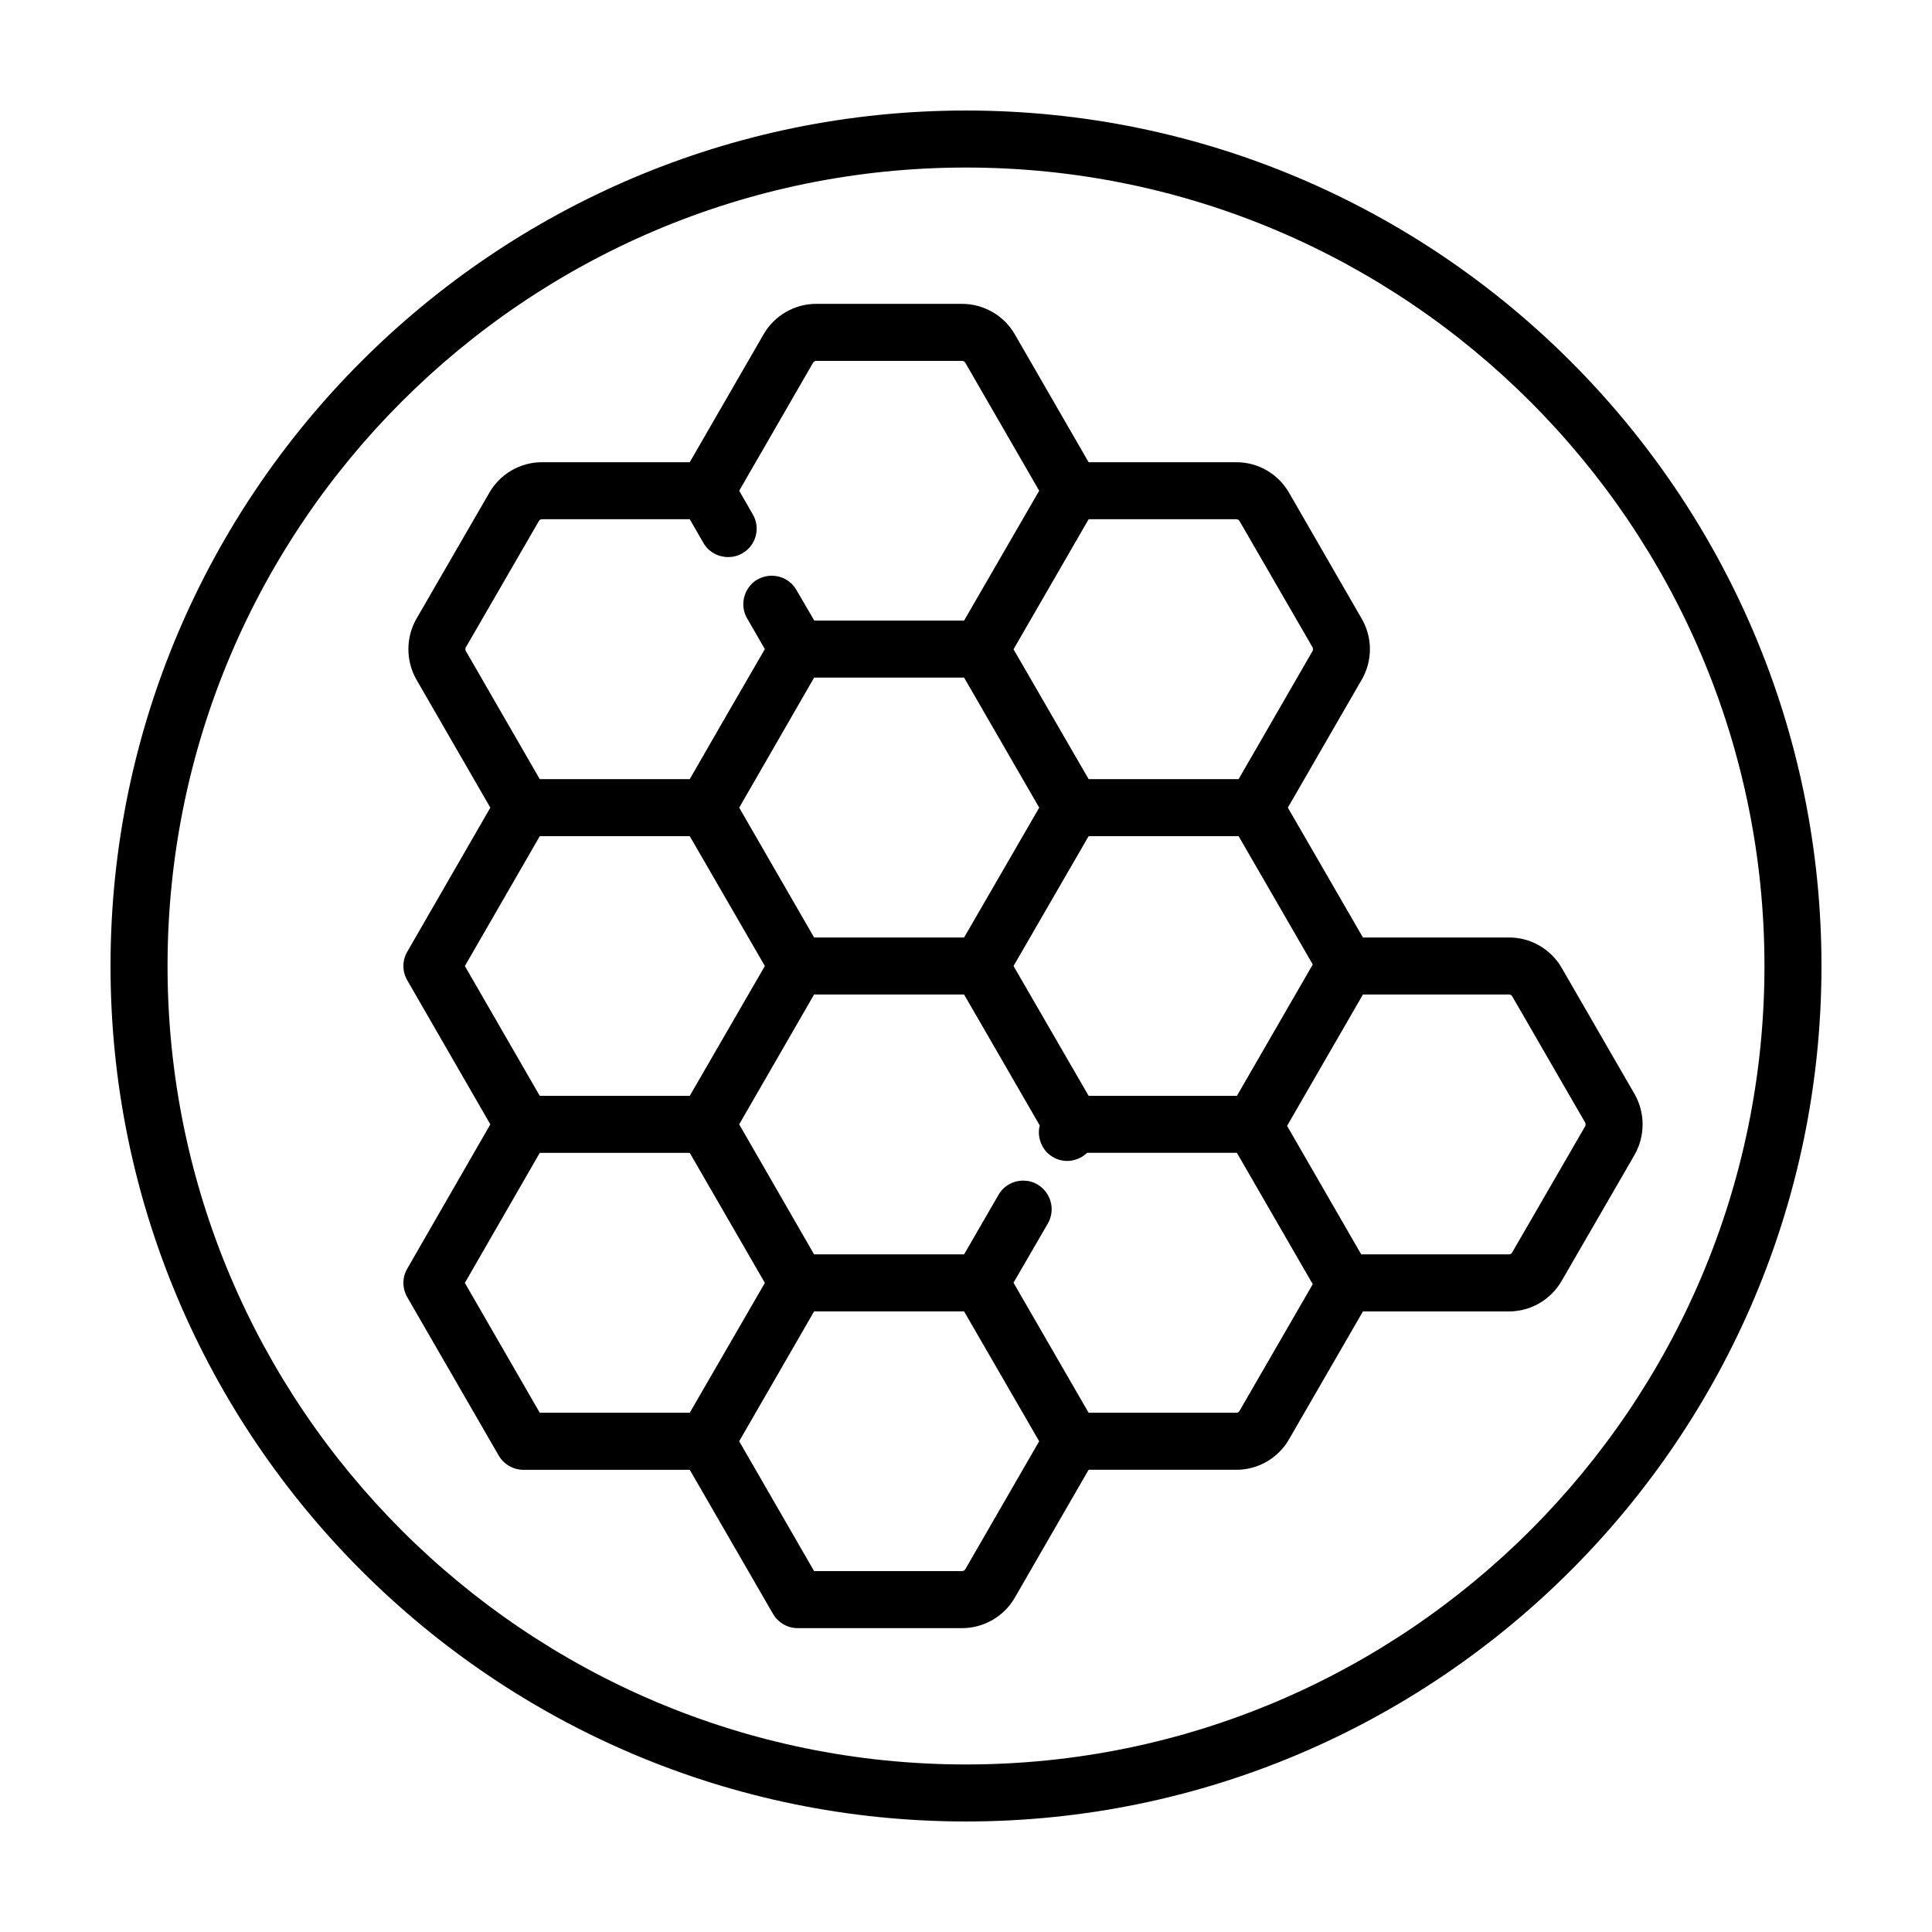
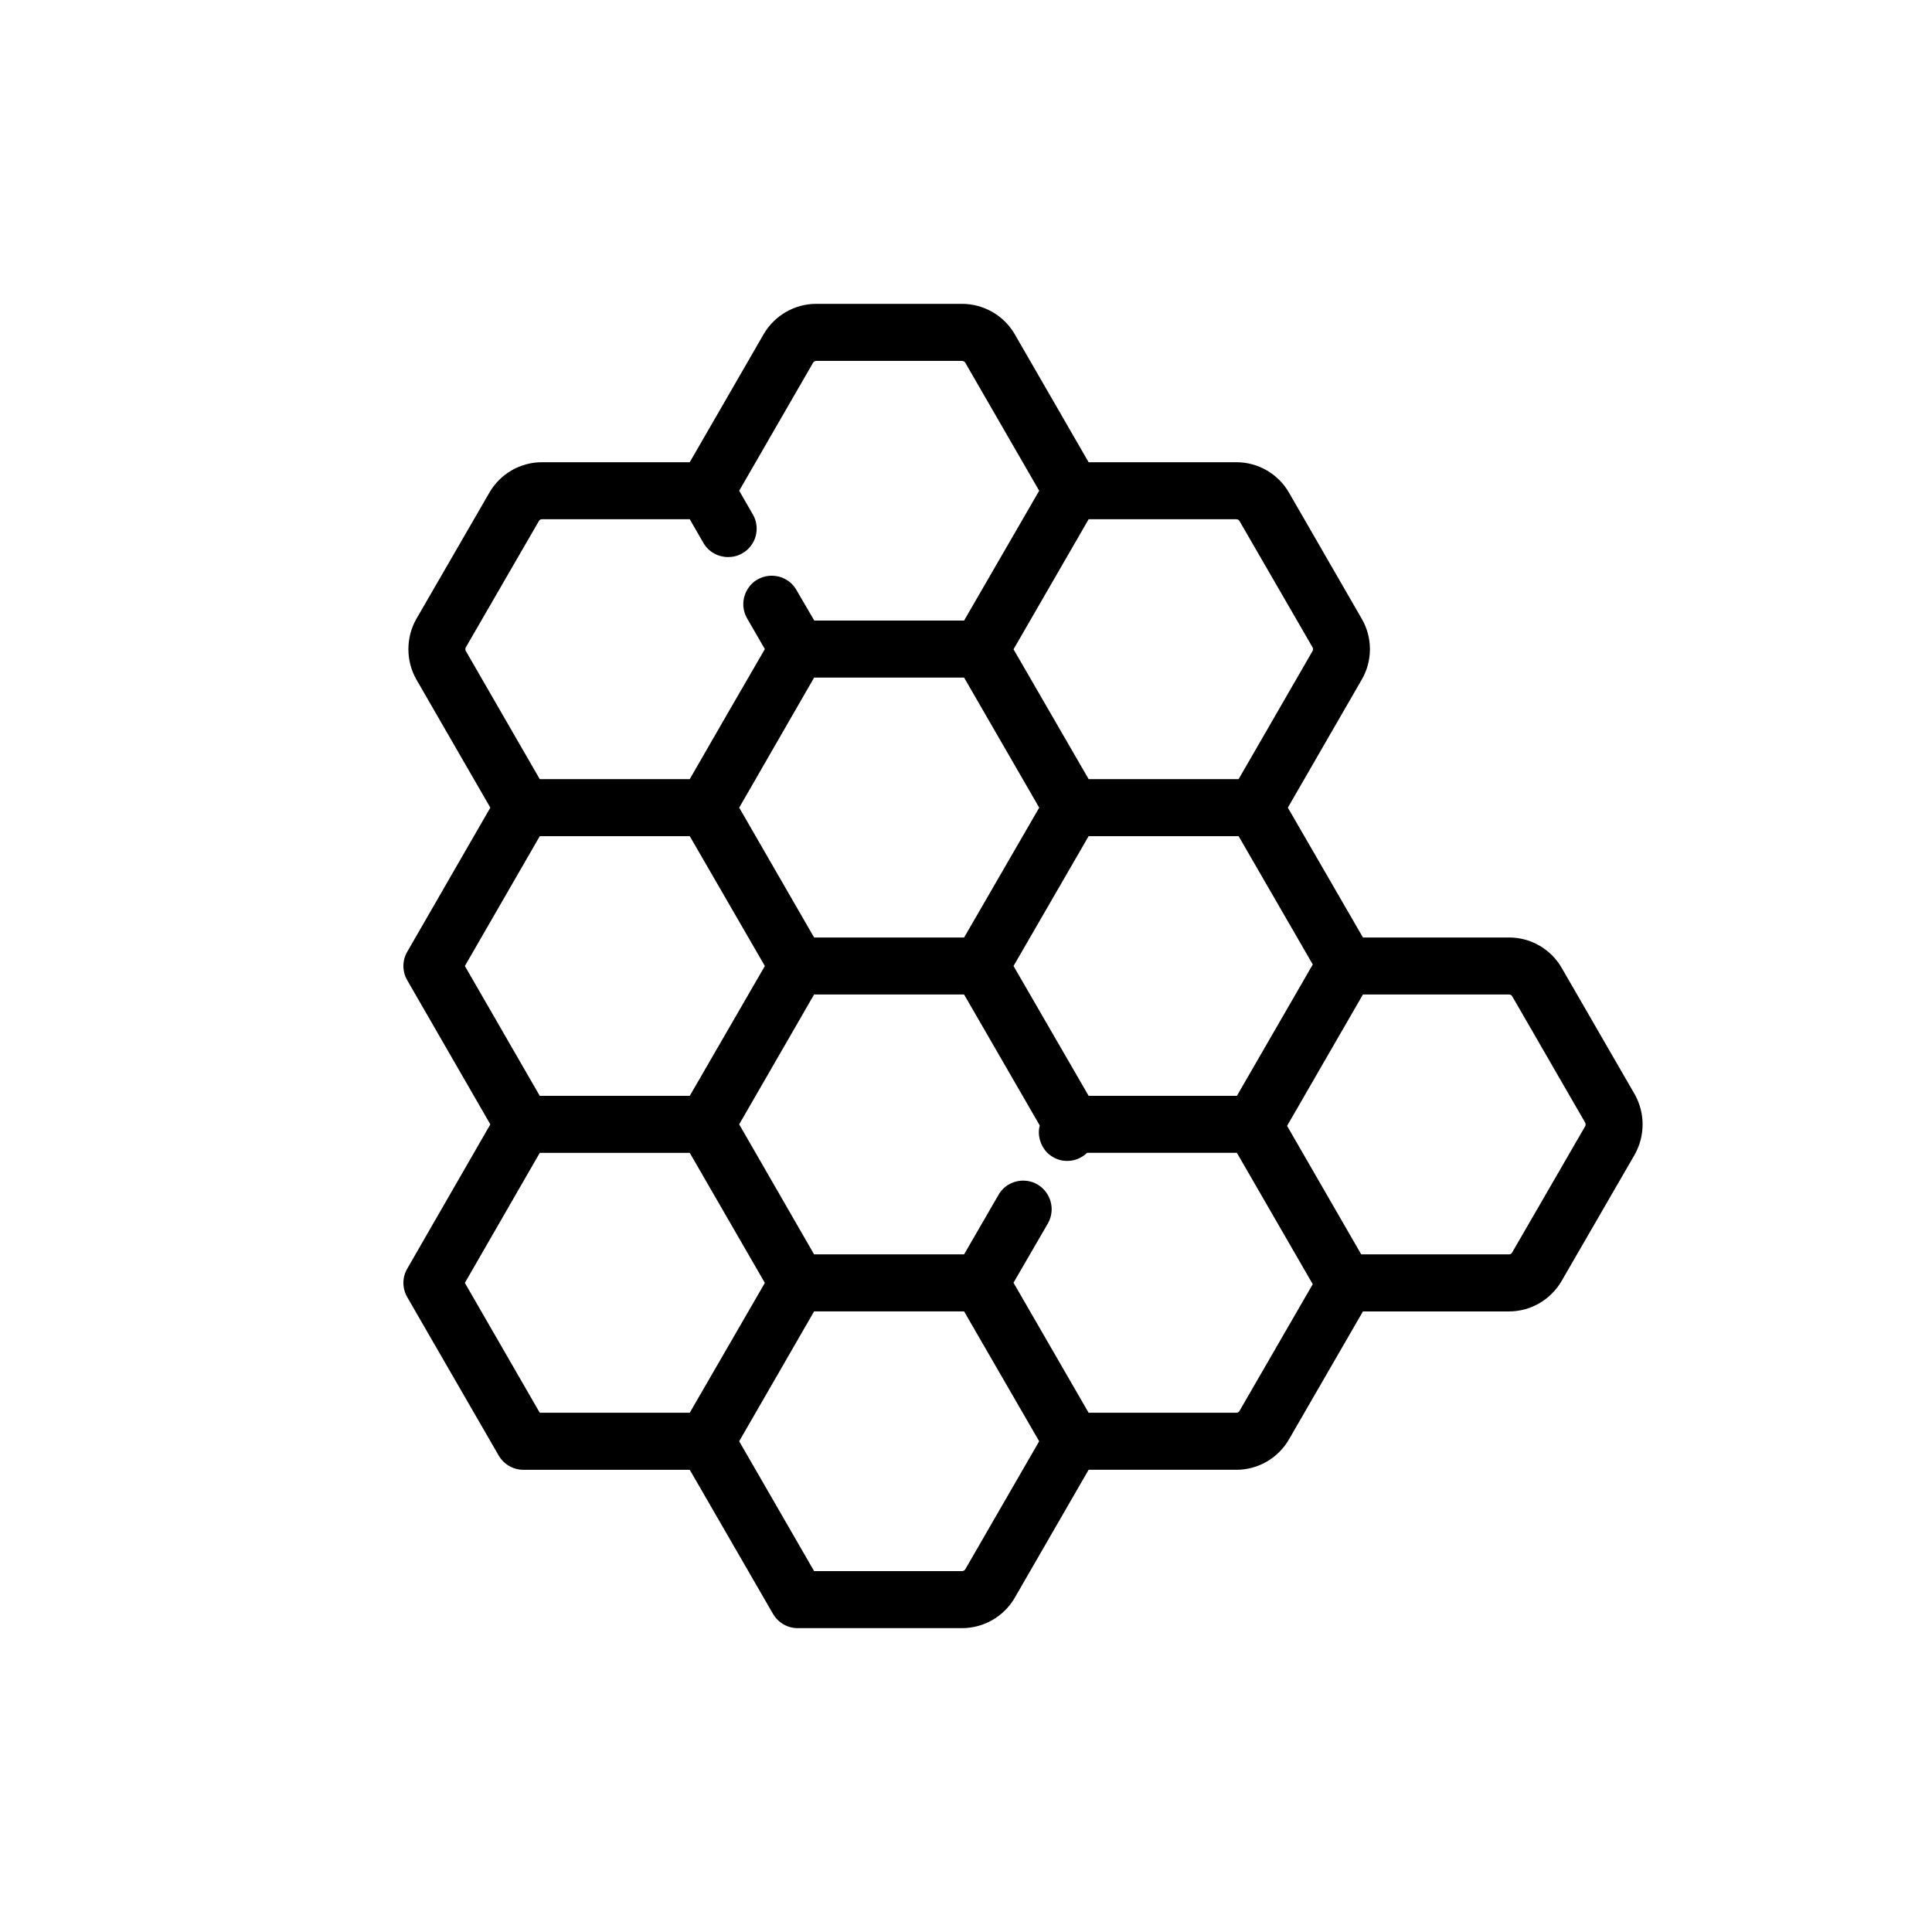
<svg xmlns="http://www.w3.org/2000/svg" fill="#000000" width="800px" height="800px" version="1.1" viewBox="144 144 512 512">
  <g>
    <path d="m577.19 433.96-19.348-33.504c-2.871-4.938-8.16-8.012-13.906-8.012h-38.742l-19.902-34.41 19.598-33.957c2.871-4.938 2.871-11.133 0-16.07l-19.297-33.453c-2.871-4.988-8.211-8.062-13.906-8.062h-39.195l-19.598-33.957c-2.871-4.938-8.211-8.012-13.957-8.012h-38.641c-5.691 0-11.035 3.074-13.906 8.012l-19.598 33.957h-39.195c-5.691 0-11.035 3.074-13.906 8.062l-19.348 33.453c-2.82 4.938-2.82 11.133 0 16.07l19.598 33.957-22.016 38.188c-1.359 2.316-1.359 5.238 0 7.559l22.016 38.188-22.016 38.238c-1.359 2.316-1.359 5.188 0 7.559l24.234 41.969c1.359 2.316 3.828 3.777 6.551 3.777h44.082l22.066 38.188c1.359 2.316 3.828 3.777 6.551 3.777h43.527c5.742 0 11.082-3.074 13.957-8.012l19.598-33.957h39.195c5.691 0 11.035-3.074 13.906-8.062l19.598-33.906h38.742c5.742 0 11.035-3.125 13.906-8.062l19.348-33.453c2.824-4.981 2.824-11.125 0.004-16.062zm-85.293-34.363-20.102 34.812h-39.297l-19.902-34.406 19.902-34.41h39.75zm-92.398-7.152h-39.75l-19.852-34.41 19.852-34.461h39.75l19.902 34.461zm72.195-110.84c0.301 0 0.656 0.203 0.805 0.504l19.348 33.453c0.152 0.301 0.152 0.656 0 0.957l-19.598 33.957h-39.75l-19.902-34.41 19.902-34.461zm-204.25 34.914c-0.152-0.301-0.152-0.656 0-0.957l19.348-33.453c0.152-0.301 0.453-0.504 0.805-0.504h39.195l3.629 6.297c1.41 2.418 3.93 3.727 6.551 3.727 1.258 0 2.57-0.301 3.777-1.008 3.629-2.066 4.836-6.699 2.769-10.277l-3.625-6.293 19.598-33.957c0.152-0.25 0.504-0.453 0.805-0.453h38.641c0.352 0 0.707 0.203 0.855 0.453l19.602 33.957-19.902 34.41h-39.699l-4.734-8.113c-2.066-3.629-6.699-4.836-10.328-2.769-0.605 0.352-1.16 0.754-1.613 1.258-2.266 2.367-2.871 6.047-1.109 9.07l4.684 8.113-9.977 17.23-9.926 17.23h-39.75zm-0.25 83.484 19.852-34.41h39.75l19.898 34.41-19.902 34.41h-39.75zm19.848 118.39-19.852-34.41 19.852-34.461h39.75l19.902 34.461-19.902 34.41zm112.75 41.512c-0.152 0.25-0.504 0.453-0.855 0.453h-39.195l-19.852-34.41 19.852-34.41h39.75l19.898 34.41zm72.699-42.016c-0.152 0.301-0.504 0.504-0.805 0.504h-39.195l-19.902-34.461 9.117-15.719c2.066-3.629 0.805-8.211-2.769-10.328-1.211-0.707-2.519-1.008-3.777-1.008-2.621 0-5.188 1.359-6.551 3.777l-9.117 15.77h-39.75l-19.852-34.461 19.852-34.41h39.75l20.051 34.711c-0.656 2.519 0.102 5.238 1.914 7.152 0.504 0.504 1.059 0.906 1.664 1.258 2.973 1.715 6.602 1.109 8.969-1.16h39.699l20.102 34.812zm91.594-75.422-19.348 33.453c-0.152 0.301-0.453 0.504-0.805 0.504h-39.195l-19.648-34.059 20.102-34.812h38.742c0.352 0 0.656 0.203 0.805 0.453l19.348 33.504c0.152 0.305 0.152 0.656 0 0.957z" />
-     <path d="m400 626.71c-125.01 0-226.71-101.7-226.71-226.71 0-125.01 101.7-226.71 226.71-226.71s226.71 101.7 226.71 226.71c-0.004 125.01-101.71 226.71-226.71 226.71zm0-438.31c-116.68 0-211.6 94.922-211.6 211.6 0 116.68 94.922 211.6 211.6 211.6 116.68 0 211.6-94.922 211.6-211.6-0.004-116.68-94.926-211.6-211.6-211.6z" />
  </g>
</svg>